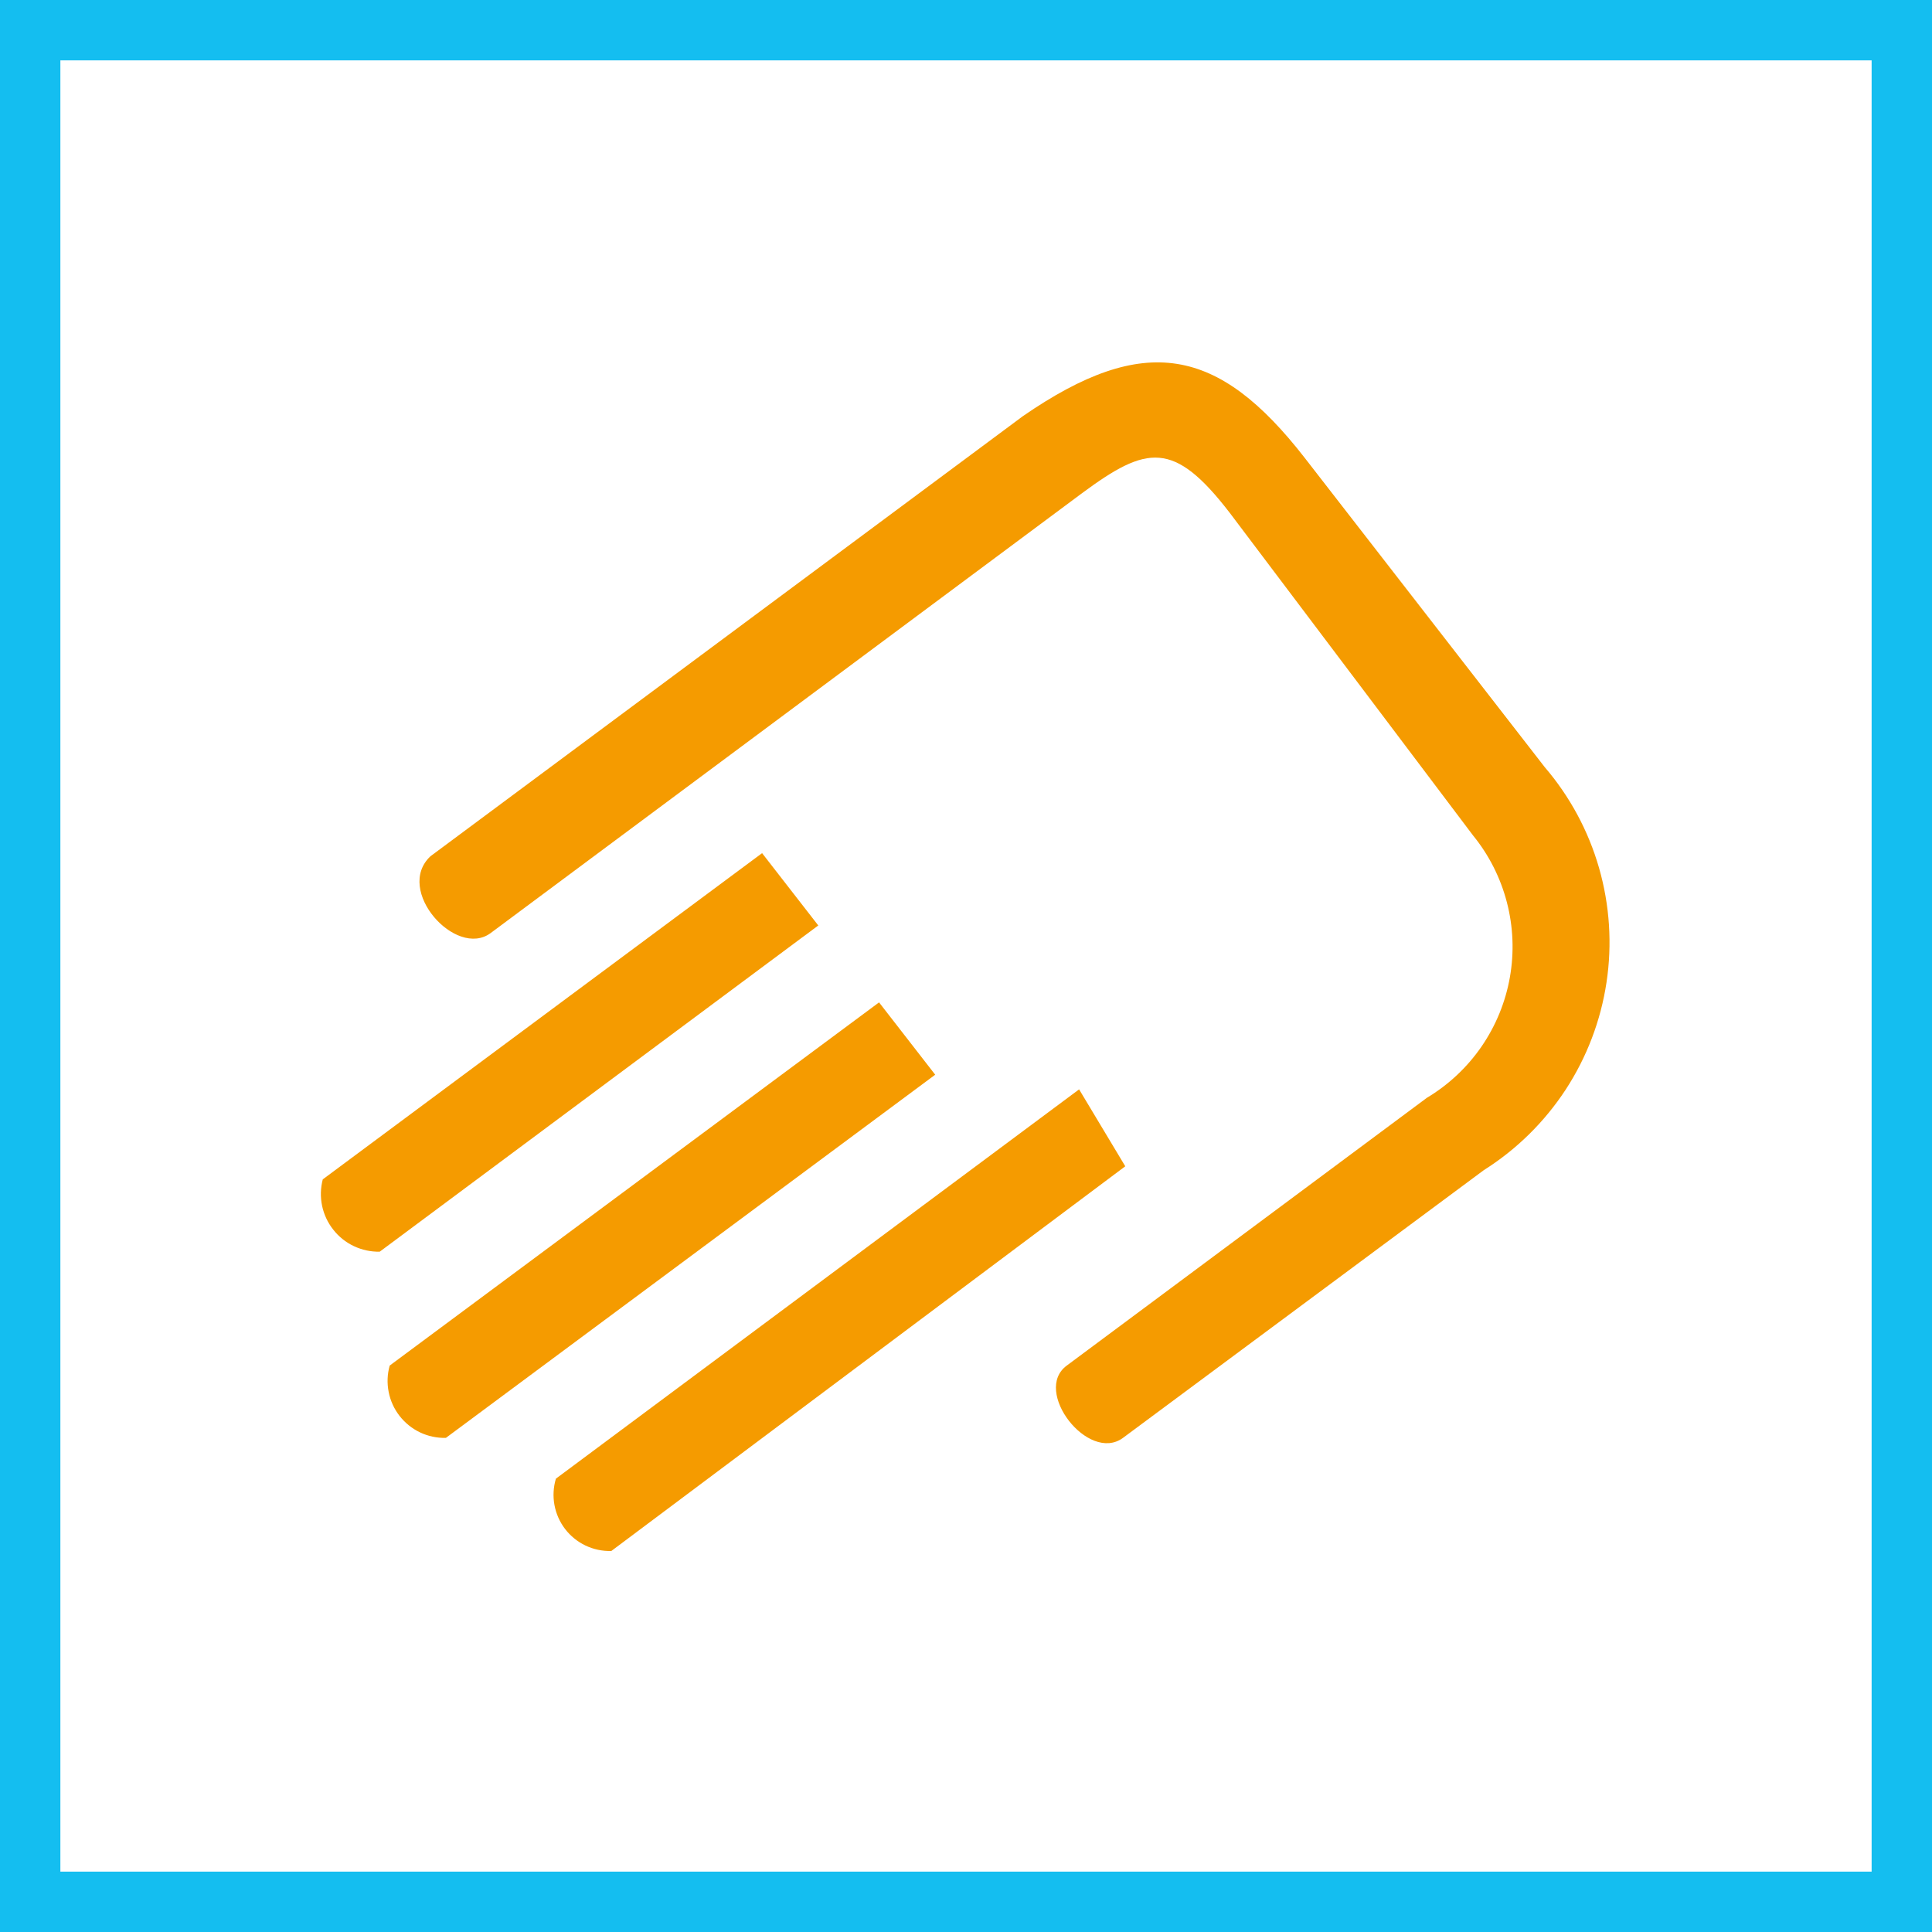
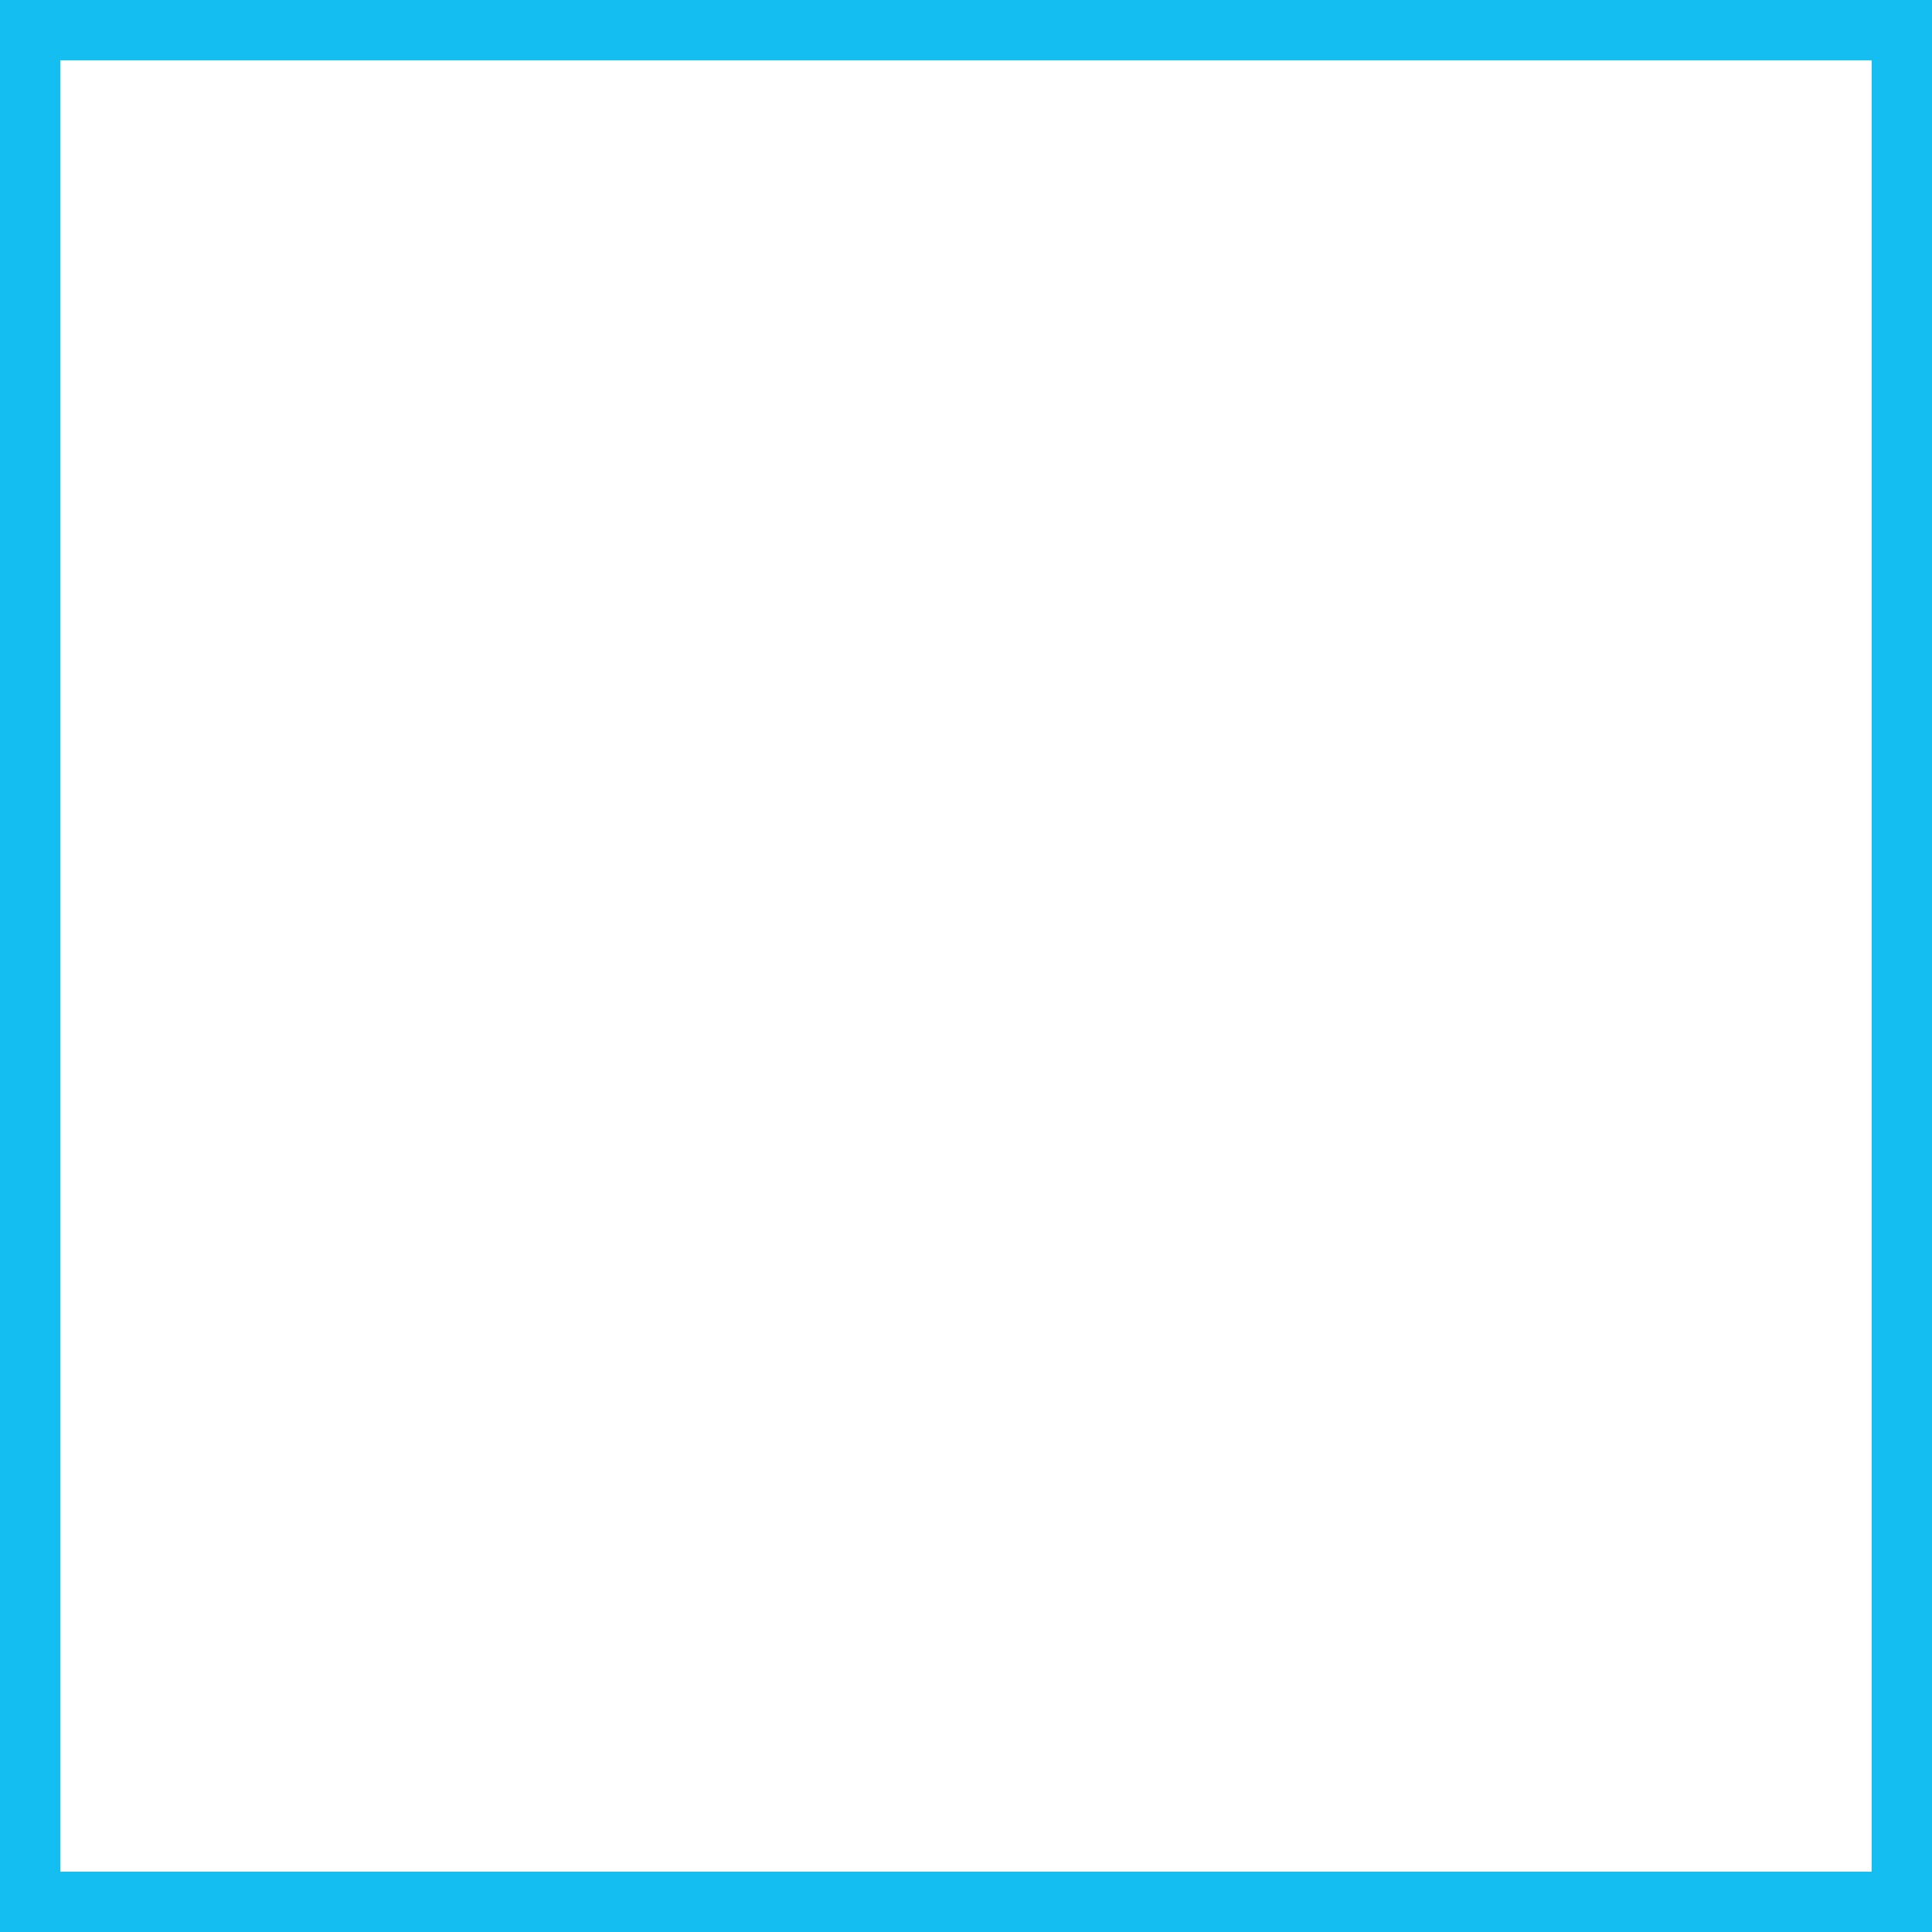
<svg xmlns="http://www.w3.org/2000/svg" width="48" height="48" viewBox="0 0 48 48" fill="none">
  <rect x="0" y="0" width="48" height="48" fill="#333333" stroke="none" />
  <path d="M0.5 0.5H47.5V47.5H0.5V0.5Z" stroke-width="2" fill="white" stroke="#14BEF0" />
-   <path d="M8.019 29.301C7.963 29.515 7.957 29.74 8.002 29.957C8.048 30.174 8.142 30.377 8.28 30.551C8.417 30.726 8.592 30.866 8.792 30.96C8.993 31.055 9.212 31.102 9.434 31.098L20.33 22.993L18.934 21.196L8.019 29.301ZM9.682 33.927C9.622 34.14 9.613 34.364 9.656 34.581C9.698 34.799 9.791 35.003 9.927 35.178C10.063 35.352 10.237 35.493 10.437 35.588C10.637 35.683 10.857 35.729 11.078 35.724L23.235 26.701L21.84 24.904L9.682 33.927ZM13.811 36.737C13.748 36.949 13.735 37.173 13.775 37.39C13.815 37.607 13.905 37.812 14.04 37.988C14.174 38.163 14.348 38.304 14.548 38.399C14.747 38.494 14.967 38.54 15.188 38.534L27.957 28.976L26.81 27.065L13.811 36.737ZM32.411 11.37C30.27 8.618 28.435 8.255 25.415 10.338L10.695 21.273C9.797 22.114 11.326 23.815 12.187 23.184L26.887 12.25C28.492 11.065 29.161 10.931 30.557 12.747L36.597 20.756C36.994 21.243 37.28 21.81 37.438 22.417C37.596 23.025 37.622 23.659 37.513 24.278C37.404 24.896 37.164 25.483 36.808 26.001C36.452 26.518 35.989 26.952 35.45 27.275L26.504 33.927C25.644 34.558 27.04 36.355 27.9 35.724L36.865 29.072C37.678 28.559 38.371 27.877 38.898 27.073C39.423 26.268 39.77 25.36 39.913 24.409C40.057 23.459 39.993 22.488 39.728 21.564C39.463 20.64 39.001 19.785 38.375 19.055L32.411 11.37Z" fill="#F59B00" />
</svg>